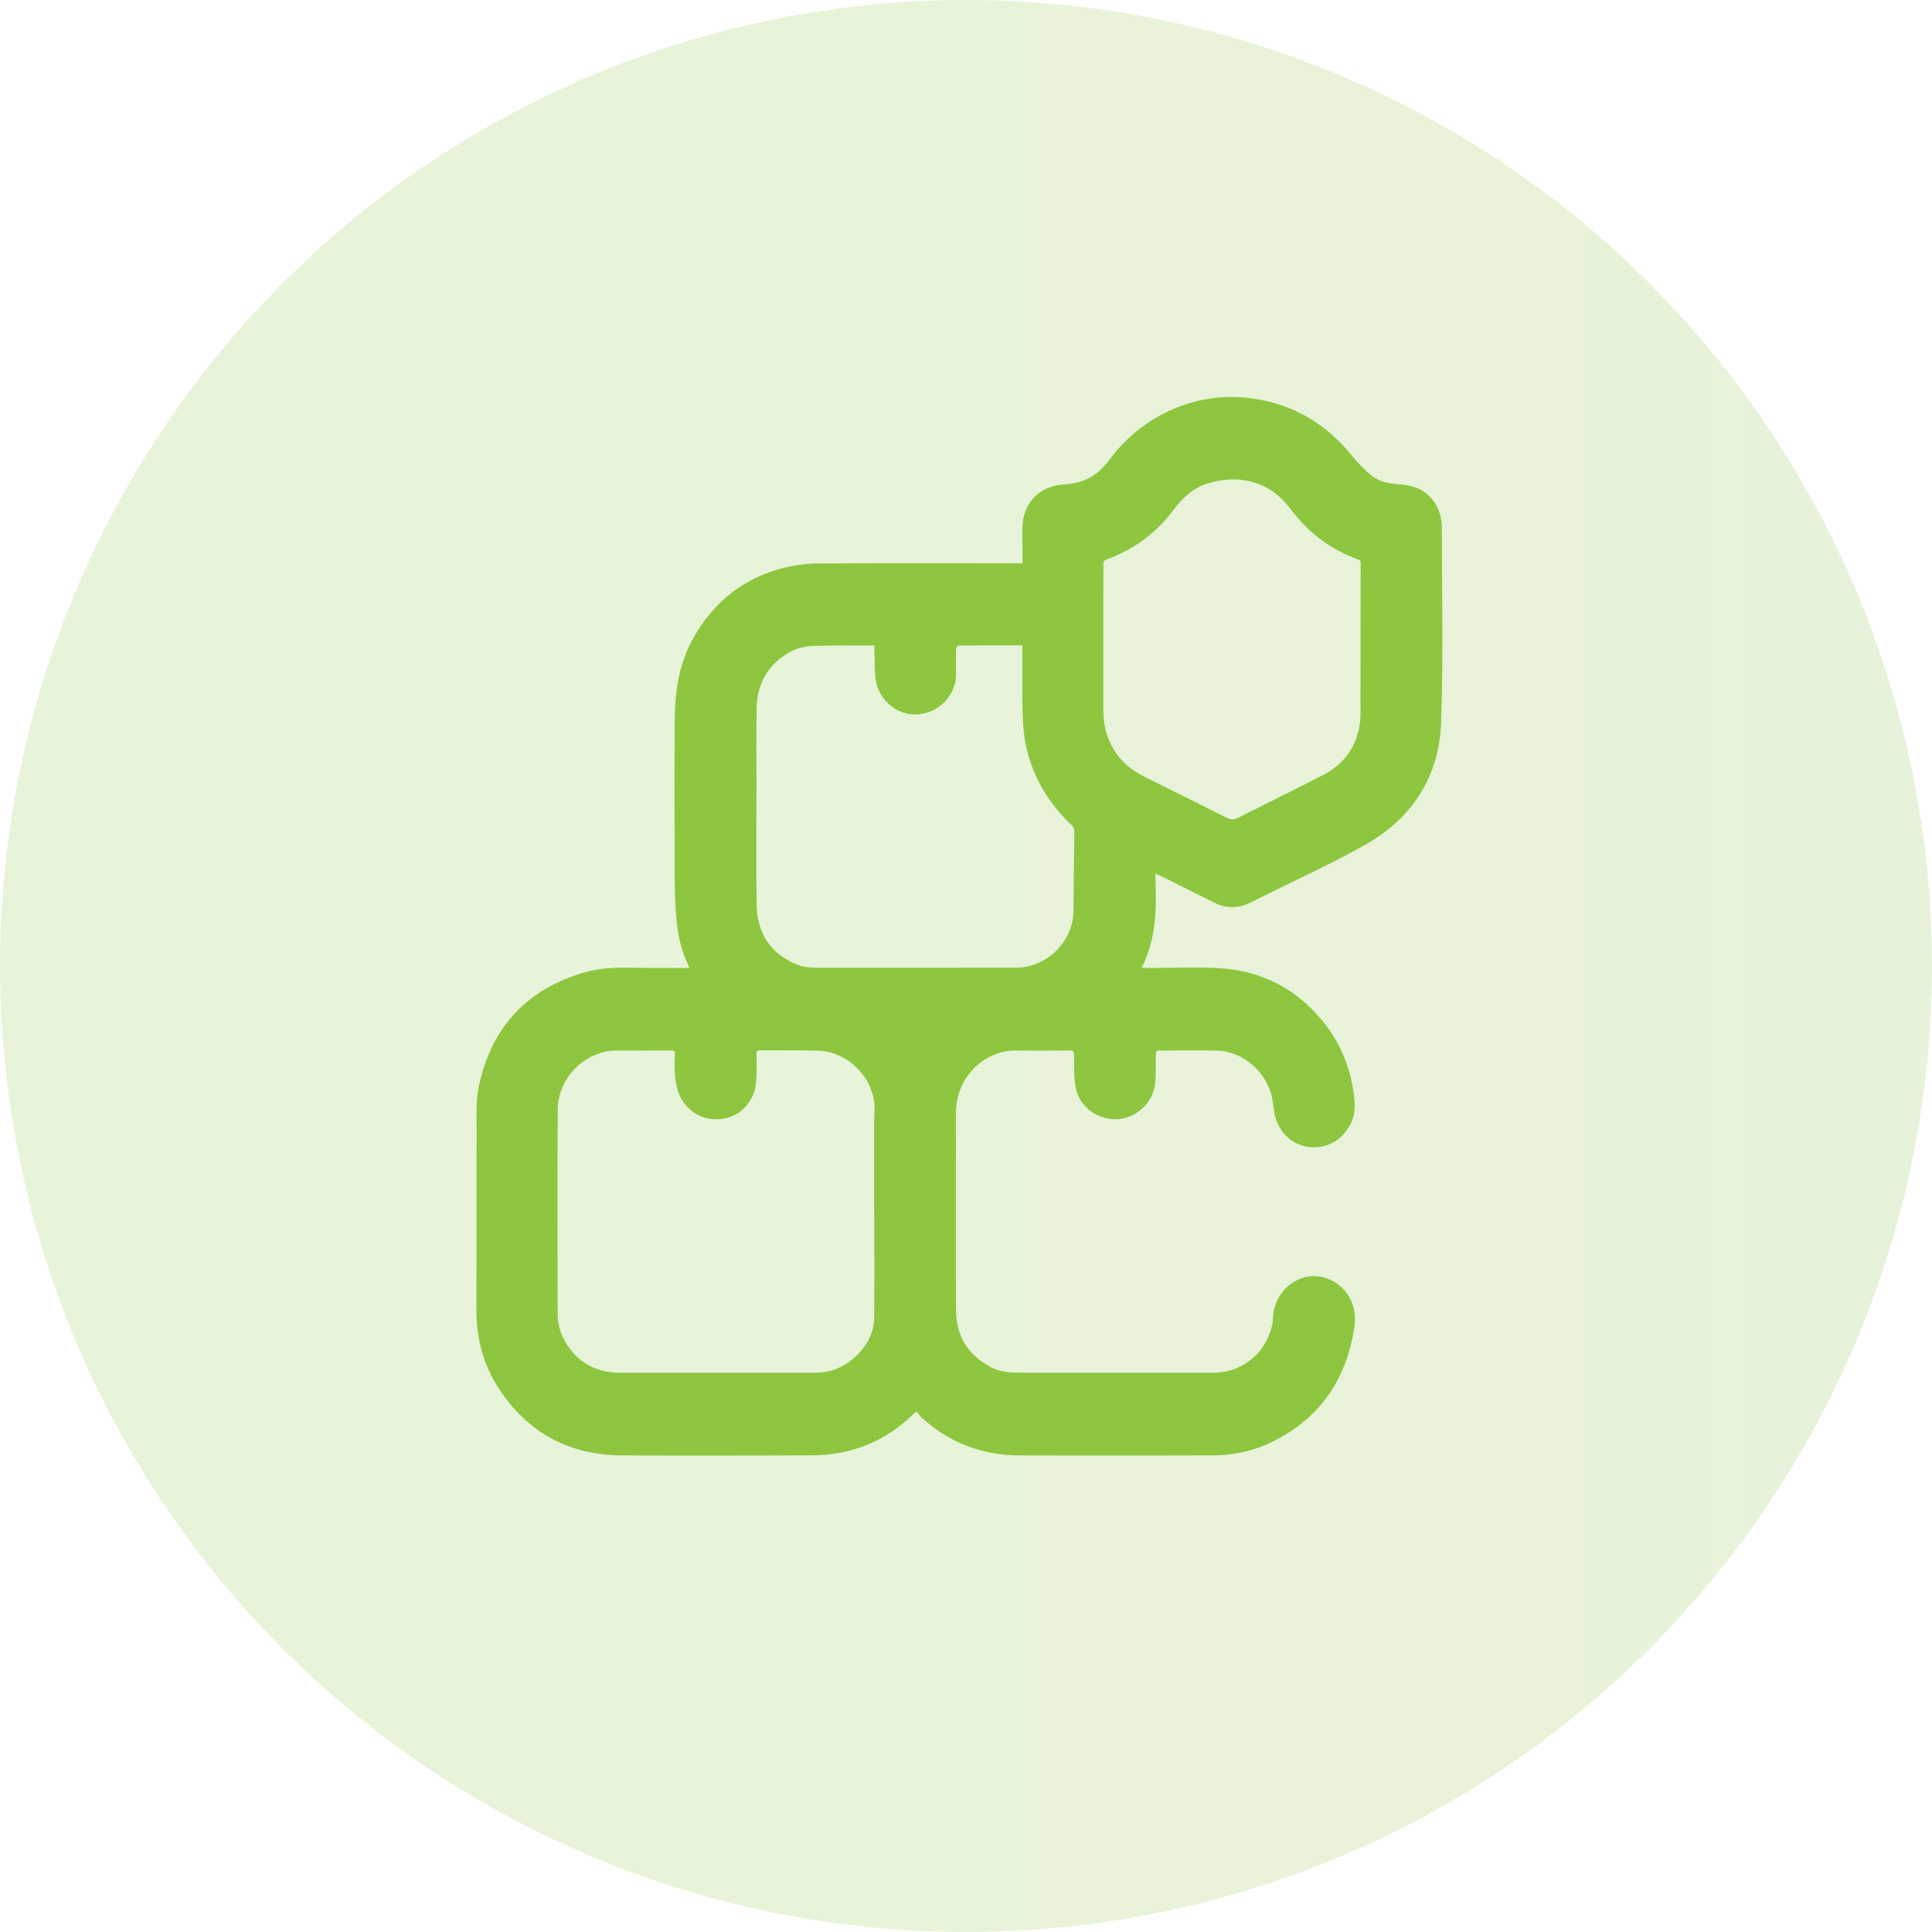
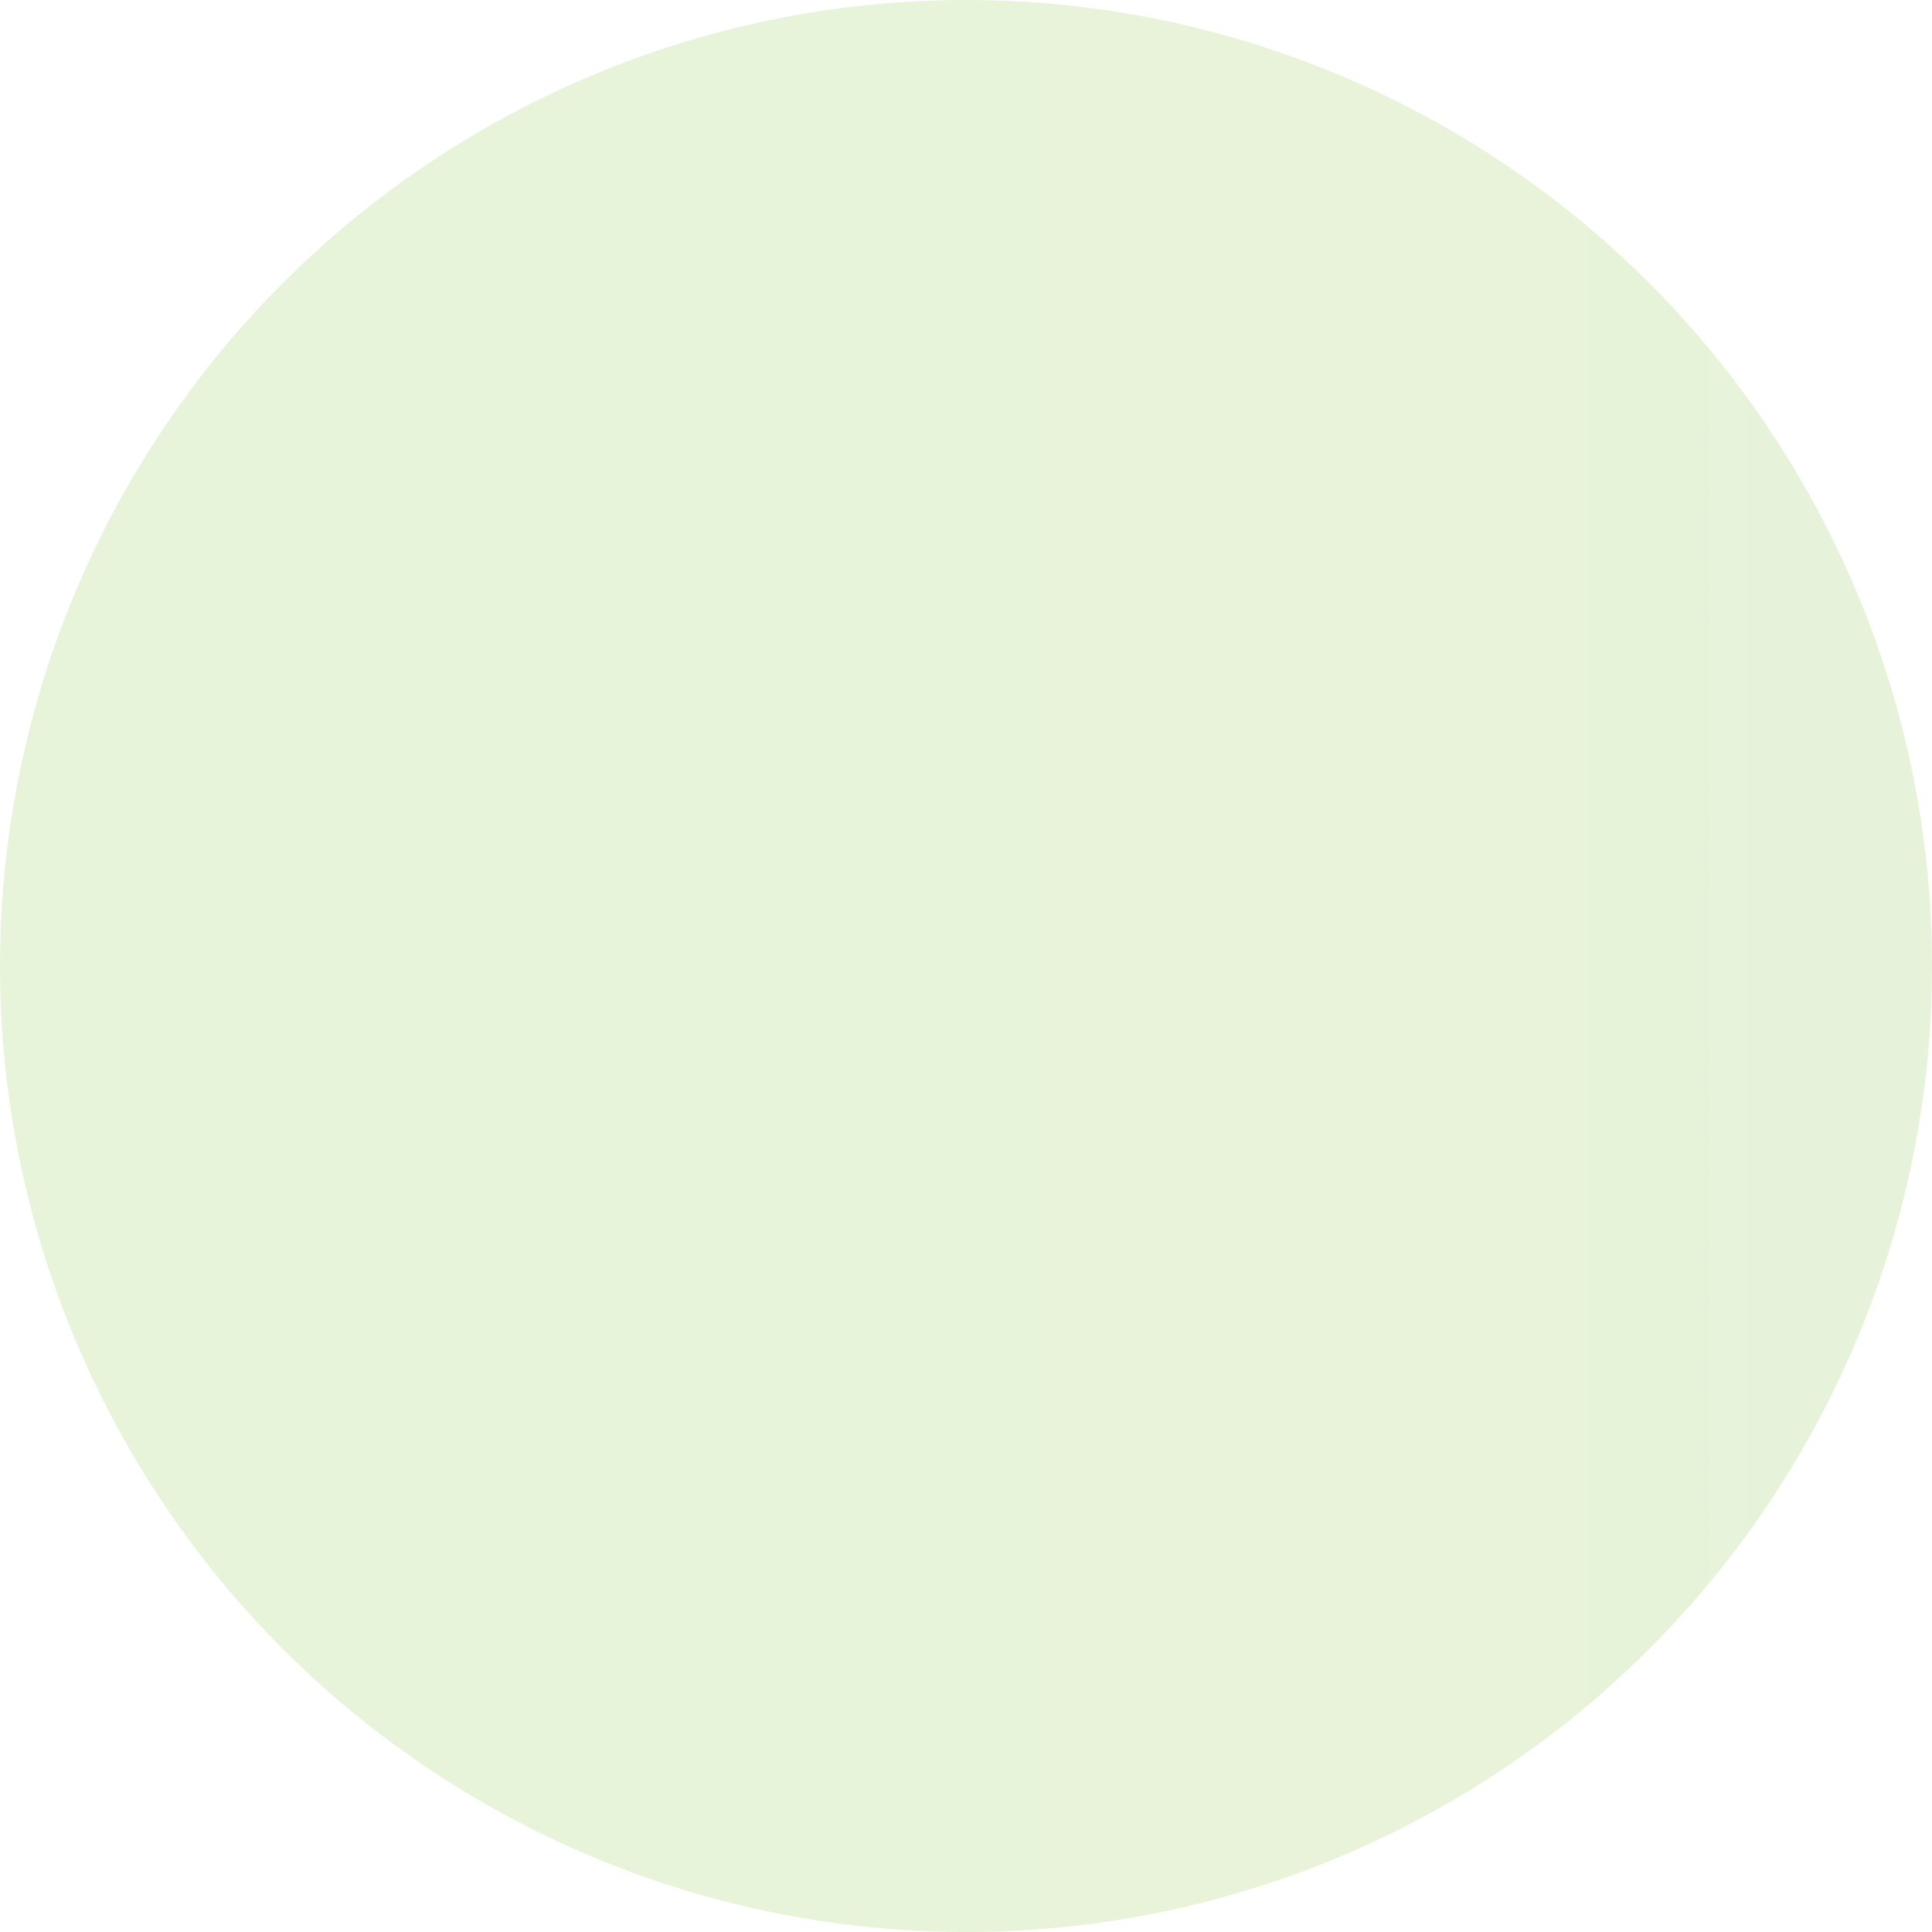
<svg xmlns="http://www.w3.org/2000/svg" width="146" height="146" viewBox="0 0 146 146" fill="none">
  <circle opacity="0.2" cx="73" cy="73" r="73" fill="url(#paint0_linear_1453_47)" />
  <g clip-path="url(#clip0_1453_47)">
-     <path d="M69.245 106.66C69.051 106.838 68.907 106.969 68.765 107.101C67.288 108.469 65.569 109.369 63.608 109.757C62.844 109.908 62.056 109.977 61.277 109.98C56.51 110 51.742 110.014 46.976 109.982C43.041 109.955 39.917 108.302 37.724 104.978C36.531 103.166 35.99 101.142 36 98.955C36.02 94.383 36 89.811 36.016 85.237C36.018 84.21 35.969 83.154 36.173 82.159C37.062 77.816 39.612 74.931 43.813 73.589C44.919 73.237 46.062 73.109 47.224 73.127C48.727 73.152 50.229 73.142 51.732 73.147C51.832 73.147 51.934 73.147 52.062 73.147C52.045 73.059 52.046 72.997 52.023 72.948C51.472 71.844 51.222 70.653 51.115 69.438C51.027 68.435 50.99 67.423 50.987 66.415C50.973 62.375 50.958 58.333 50.991 54.292C51.01 52.162 51.337 50.086 52.406 48.191C53.916 45.519 56.126 43.743 59.061 42.954C59.946 42.717 60.885 42.589 61.802 42.582C66.734 42.546 71.665 42.566 76.596 42.566C76.81 42.566 77.024 42.566 77.263 42.566C77.267 42.482 77.275 42.404 77.275 42.325C77.271 41.502 77.244 40.679 77.263 39.857C77.306 38.028 78.515 36.745 80.325 36.623C81.363 36.553 82.316 36.293 83.095 35.568C83.388 35.295 83.653 34.984 83.898 34.664C85.16 33.02 86.715 31.754 88.611 30.935C90.63 30.063 92.728 29.802 94.895 30.151C97.884 30.631 100.294 32.112 102.201 34.478C102.626 35.005 103.112 35.496 103.634 35.926C104.288 36.469 105.113 36.557 105.931 36.621C107.227 36.724 108.207 37.332 108.716 38.566C108.88 38.966 108.956 39.434 108.958 39.87C108.966 44.776 109.079 49.685 108.904 54.585C108.758 58.688 106.718 61.835 103.173 63.836C100.778 65.186 98.27 66.326 95.81 67.558C95.368 67.779 94.923 67.994 94.481 68.213C93.558 68.668 92.641 68.655 91.724 68.195C90.389 67.525 89.051 66.86 87.714 66.195C87.597 66.137 87.475 66.088 87.303 66.01C87.403 68.453 87.432 70.845 86.277 73.123C86.493 73.135 86.659 73.149 86.827 73.149C88.679 73.153 90.541 73.044 92.383 73.184C95.37 73.413 97.889 74.699 99.846 77.036C101.191 78.64 102 80.492 102.291 82.571C102.405 83.388 102.457 84.203 102.04 84.977C101.432 86.111 100.471 86.705 99.235 86.695C97.903 86.686 96.794 85.779 96.401 84.514C96.261 84.063 96.237 83.577 96.158 83.107C95.819 81.079 93.967 79.432 91.928 79.392C90.487 79.364 89.045 79.392 87.604 79.385C87.393 79.385 87.344 79.463 87.344 79.659C87.344 80.304 87.348 80.951 87.315 81.595C87.263 82.638 86.804 83.462 85.948 84.058C84.174 85.291 81.608 84.225 81.267 82.072C81.144 81.298 81.175 80.498 81.163 79.709C81.159 79.446 81.084 79.378 80.828 79.381C79.489 79.393 78.15 79.403 76.812 79.383C74.55 79.351 72.347 81.195 72.249 83.9C72.221 84.67 72.242 85.442 72.242 86.212C72.242 90.483 72.225 94.752 72.249 99.023C72.261 100.987 73.171 102.432 74.91 103.329C75.454 103.609 76.043 103.703 76.643 103.723C77.219 103.743 77.795 103.737 78.372 103.737C82.809 103.737 87.248 103.74 91.685 103.737C93.79 103.736 95.541 102.38 96.095 100.323C96.161 100.076 96.191 99.812 96.202 99.554C96.267 98.153 97.194 96.938 98.508 96.547C100.153 96.058 101.963 97.204 102.321 98.957C102.477 99.724 102.34 100.478 102.18 101.216C101.366 104.941 99.213 107.574 95.775 109.126C94.45 109.724 93.04 109.977 91.602 109.982C86.742 110 81.882 110 77.023 109.984C74.251 109.976 71.802 109.052 69.715 107.19C69.548 107.041 69.415 106.854 69.246 106.66H69.245ZM66.076 91.661C66.076 91.661 66.063 91.661 66.056 91.661C66.056 89.359 66.055 87.058 66.056 84.756C66.056 84.308 66.119 83.856 66.076 83.414C65.86 81.228 63.944 79.438 61.766 79.391C60.325 79.361 58.884 79.381 57.441 79.368C57.219 79.366 57.162 79.443 57.165 79.658C57.175 80.293 57.193 80.93 57.154 81.562C57.129 81.962 57.074 82.385 56.913 82.743C56.35 84.004 55.235 84.622 54.006 84.579C52.679 84.534 51.601 83.65 51.217 82.394C50.948 81.512 50.946 80.607 51.01 79.702C51.028 79.447 50.962 79.381 50.712 79.383C49.303 79.393 47.891 79.383 46.481 79.389C46.236 79.389 45.987 79.419 45.747 79.472C43.625 79.945 42.143 81.841 42.143 83.884C42.143 85.706 42.126 87.53 42.127 89.352C42.127 92.663 42.137 95.974 42.14 99.286C42.14 100.204 42.437 101.03 42.95 101.766C43.915 103.151 45.267 103.744 46.929 103.74C51.83 103.726 56.73 103.737 61.63 103.733C62.687 103.733 63.632 103.389 64.442 102.699C65.404 101.879 66.045 100.858 66.06 99.561C66.094 96.927 66.07 94.292 66.07 91.657L66.076 91.661ZM66.081 48.778C65.891 48.778 65.728 48.778 65.564 48.778C64.185 48.787 62.806 48.771 61.427 48.814C60.323 48.848 59.382 49.317 58.586 50.086C57.603 51.035 57.196 52.236 57.176 53.572C57.148 55.488 57.168 57.405 57.168 59.321C57.168 62.331 57.137 65.341 57.178 68.351C57.206 70.427 58.14 71.965 60.061 72.829C60.712 73.122 61.394 73.136 62.087 73.136C66.998 73.13 71.909 73.139 76.82 73.126C78.874 73.12 80.735 71.514 81.068 69.466C81.153 68.948 81.123 68.41 81.13 67.88C81.151 66.225 81.161 64.569 81.188 62.913C81.192 62.649 81.121 62.467 80.921 62.292C80.656 62.062 80.418 61.799 80.185 61.536C78.412 59.532 77.426 57.183 77.303 54.5C77.226 52.806 77.271 51.106 77.261 49.408C77.261 49.213 77.261 49.02 77.261 48.771C75.61 48.771 74.017 48.768 72.425 48.782C72.364 48.782 72.254 48.94 72.251 49.026C72.237 49.661 72.249 50.296 72.241 50.931C72.238 51.159 72.23 51.393 72.176 51.612C71.81 53.075 70.493 54.052 68.991 53.988C67.632 53.93 66.383 52.802 66.176 51.363C66.079 50.688 66.107 49.996 66.081 49.311C66.074 49.139 66.081 48.966 66.081 48.777V48.778ZM83.374 48.416C83.374 50.154 83.371 51.894 83.374 53.632C83.377 55.068 83.787 56.355 84.759 57.433C85.281 58.013 85.921 58.418 86.61 58.759C88.631 59.76 90.649 60.764 92.665 61.779C92.972 61.934 93.23 61.971 93.557 61.805C95.686 60.72 97.835 59.675 99.96 58.582C101.594 57.74 102.564 56.389 102.783 54.53C102.833 54.098 102.81 53.657 102.81 53.219C102.814 49.669 102.815 46.119 102.824 42.568C102.824 42.407 102.788 42.328 102.632 42.271C100.545 41.527 98.852 40.248 97.518 38.46C95.948 36.358 93.699 35.828 91.351 36.506C90.214 36.835 89.356 37.602 88.659 38.553C87.342 40.348 85.605 41.553 83.545 42.312C83.474 42.337 83.383 42.443 83.383 42.511C83.374 44.478 83.376 46.446 83.376 48.413L83.374 48.416Z" fill="#8EC63F" />
+     <path d="M69.245 106.66C69.051 106.838 68.907 106.969 68.765 107.101C67.288 108.469 65.569 109.369 63.608 109.757C62.844 109.908 62.056 109.977 61.277 109.98C56.51 110 51.742 110.014 46.976 109.982C43.041 109.955 39.917 108.302 37.724 104.978C36.531 103.166 35.99 101.142 36 98.955C36.02 94.383 36 89.811 36.016 85.237C36.018 84.21 35.969 83.154 36.173 82.159C37.062 77.816 39.612 74.931 43.813 73.589C44.919 73.237 46.062 73.109 47.224 73.127C48.727 73.152 50.229 73.142 51.732 73.147C51.832 73.147 51.934 73.147 52.062 73.147C52.045 73.059 52.046 72.997 52.023 72.948C51.472 71.844 51.222 70.653 51.115 69.438C51.027 68.435 50.99 67.423 50.987 66.415C50.973 62.375 50.958 58.333 50.991 54.292C51.01 52.162 51.337 50.086 52.406 48.191C53.916 45.519 56.126 43.743 59.061 42.954C59.946 42.717 60.885 42.589 61.802 42.582C66.734 42.546 71.665 42.566 76.596 42.566C76.81 42.566 77.024 42.566 77.263 42.566C77.267 42.482 77.275 42.404 77.275 42.325C77.271 41.502 77.244 40.679 77.263 39.857C77.306 38.028 78.515 36.745 80.325 36.623C81.363 36.553 82.316 36.293 83.095 35.568C83.388 35.295 83.653 34.984 83.898 34.664C85.16 33.02 86.715 31.754 88.611 30.935C90.63 30.063 92.728 29.802 94.895 30.151C97.884 30.631 100.294 32.112 102.201 34.478C102.626 35.005 103.112 35.496 103.634 35.926C104.288 36.469 105.113 36.557 105.931 36.621C107.227 36.724 108.207 37.332 108.716 38.566C108.88 38.966 108.956 39.434 108.958 39.87C108.966 44.776 109.079 49.685 108.904 54.585C108.758 58.688 106.718 61.835 103.173 63.836C100.778 65.186 98.27 66.326 95.81 67.558C95.368 67.779 94.923 67.994 94.481 68.213C93.558 68.668 92.641 68.655 91.724 68.195C90.389 67.525 89.051 66.86 87.714 66.195C87.597 66.137 87.475 66.088 87.303 66.01C87.403 68.453 87.432 70.845 86.277 73.123C86.493 73.135 86.659 73.149 86.827 73.149C88.679 73.153 90.541 73.044 92.383 73.184C95.37 73.413 97.889 74.699 99.846 77.036C101.191 78.64 102 80.492 102.291 82.571C102.405 83.388 102.457 84.203 102.04 84.977C101.432 86.111 100.471 86.705 99.235 86.695C97.903 86.686 96.794 85.779 96.401 84.514C96.261 84.063 96.237 83.577 96.158 83.107C95.819 81.079 93.967 79.432 91.928 79.392C90.487 79.364 89.045 79.392 87.604 79.385C87.393 79.385 87.344 79.463 87.344 79.659C87.344 80.304 87.348 80.951 87.315 81.595C87.263 82.638 86.804 83.462 85.948 84.058C84.174 85.291 81.608 84.225 81.267 82.072C81.144 81.298 81.175 80.498 81.163 79.709C81.159 79.446 81.084 79.378 80.828 79.381C79.489 79.393 78.15 79.403 76.812 79.383C74.55 79.351 72.347 81.195 72.249 83.9C72.221 84.67 72.242 85.442 72.242 86.212C72.242 90.483 72.225 94.752 72.249 99.023C72.261 100.987 73.171 102.432 74.91 103.329C75.454 103.609 76.043 103.703 76.643 103.723C77.219 103.743 77.795 103.737 78.372 103.737C82.809 103.737 87.248 103.74 91.685 103.737C93.79 103.736 95.541 102.38 96.095 100.323C96.161 100.076 96.191 99.812 96.202 99.554C96.267 98.153 97.194 96.938 98.508 96.547C100.153 96.058 101.963 97.204 102.321 98.957C102.477 99.724 102.34 100.478 102.18 101.216C101.366 104.941 99.213 107.574 95.775 109.126C94.45 109.724 93.04 109.977 91.602 109.982C86.742 110 81.882 110 77.023 109.984C74.251 109.976 71.802 109.052 69.715 107.19C69.548 107.041 69.415 106.854 69.246 106.66H69.245ZM66.076 91.661C66.076 91.661 66.063 91.661 66.056 91.661C66.056 89.359 66.055 87.058 66.056 84.756C66.056 84.308 66.119 83.856 66.076 83.414C65.86 81.228 63.944 79.438 61.766 79.391C60.325 79.361 58.884 79.381 57.441 79.368C57.219 79.366 57.162 79.443 57.165 79.658C57.175 80.293 57.193 80.93 57.154 81.562C57.129 81.962 57.074 82.385 56.913 82.743C56.35 84.004 55.235 84.622 54.006 84.579C52.679 84.534 51.601 83.65 51.217 82.394C50.948 81.512 50.946 80.607 51.01 79.702C51.028 79.447 50.962 79.381 50.712 79.383C49.303 79.393 47.891 79.383 46.481 79.389C46.236 79.389 45.987 79.419 45.747 79.472C43.625 79.945 42.143 81.841 42.143 83.884C42.143 85.706 42.126 87.53 42.127 89.352C42.127 92.663 42.137 95.974 42.14 99.286C42.14 100.204 42.437 101.03 42.95 101.766C43.915 103.151 45.267 103.744 46.929 103.74C51.83 103.726 56.73 103.737 61.63 103.733C62.687 103.733 63.632 103.389 64.442 102.699C65.404 101.879 66.045 100.858 66.06 99.561C66.094 96.927 66.07 94.292 66.07 91.657L66.076 91.661ZM66.081 48.778C65.891 48.778 65.728 48.778 65.564 48.778C64.185 48.787 62.806 48.771 61.427 48.814C60.323 48.848 59.382 49.317 58.586 50.086C57.603 51.035 57.196 52.236 57.176 53.572C57.148 55.488 57.168 57.405 57.168 59.321C57.168 62.331 57.137 65.341 57.178 68.351C57.206 70.427 58.14 71.965 60.061 72.829C60.712 73.122 61.394 73.136 62.087 73.136C66.998 73.13 71.909 73.139 76.82 73.126C78.874 73.12 80.735 71.514 81.068 69.466C81.153 68.948 81.123 68.41 81.13 67.88C81.151 66.225 81.161 64.569 81.188 62.913C81.192 62.649 81.121 62.467 80.921 62.292C80.656 62.062 80.418 61.799 80.185 61.536C78.412 59.532 77.426 57.183 77.303 54.5C77.226 52.806 77.271 51.106 77.261 49.408C77.261 49.213 77.261 49.02 77.261 48.771C75.61 48.771 74.017 48.768 72.425 48.782C72.364 48.782 72.254 48.94 72.251 49.026C72.237 49.661 72.249 50.296 72.241 50.931C72.238 51.159 72.23 51.393 72.176 51.612C71.81 53.075 70.493 54.052 68.991 53.988C67.632 53.93 66.383 52.802 66.176 51.363C66.079 50.688 66.107 49.996 66.081 49.311C66.074 49.139 66.081 48.966 66.081 48.777V48.778ZM83.374 48.416C83.374 50.154 83.371 51.894 83.374 53.632C83.377 55.068 83.787 56.355 84.759 57.433C85.281 58.013 85.921 58.418 86.61 58.759C88.631 59.76 90.649 60.764 92.665 61.779C92.972 61.934 93.23 61.971 93.557 61.805C95.686 60.72 97.835 59.675 99.96 58.582C101.594 57.74 102.564 56.389 102.783 54.53C102.833 54.098 102.81 53.657 102.81 53.219C102.814 49.669 102.815 46.119 102.824 42.568C102.824 42.407 102.788 42.328 102.632 42.271C100.545 41.527 98.852 40.248 97.518 38.46C95.948 36.358 93.699 35.828 91.351 36.506C90.214 36.835 89.356 37.602 88.659 38.553C87.342 40.348 85.605 41.553 83.545 42.312C83.374 44.478 83.376 46.446 83.376 48.413L83.374 48.416Z" fill="#8EC63F" />
  </g>
  <defs>
    <linearGradient id="paint0_linear_1453_47" x1="73" y1="73" x2="1296.93" y2="73" gradientUnits="userSpaceOnUse">
      <stop stop-color="#8EC63F" />
      <stop offset="1" stop-color="#1954A1" />
    </linearGradient>
    <clipPath id="clip0_1453_47">
-       <rect width="73" height="80" fill="white" transform="translate(36 30)" />
-     </clipPath>
+       </clipPath>
  </defs>
</svg>